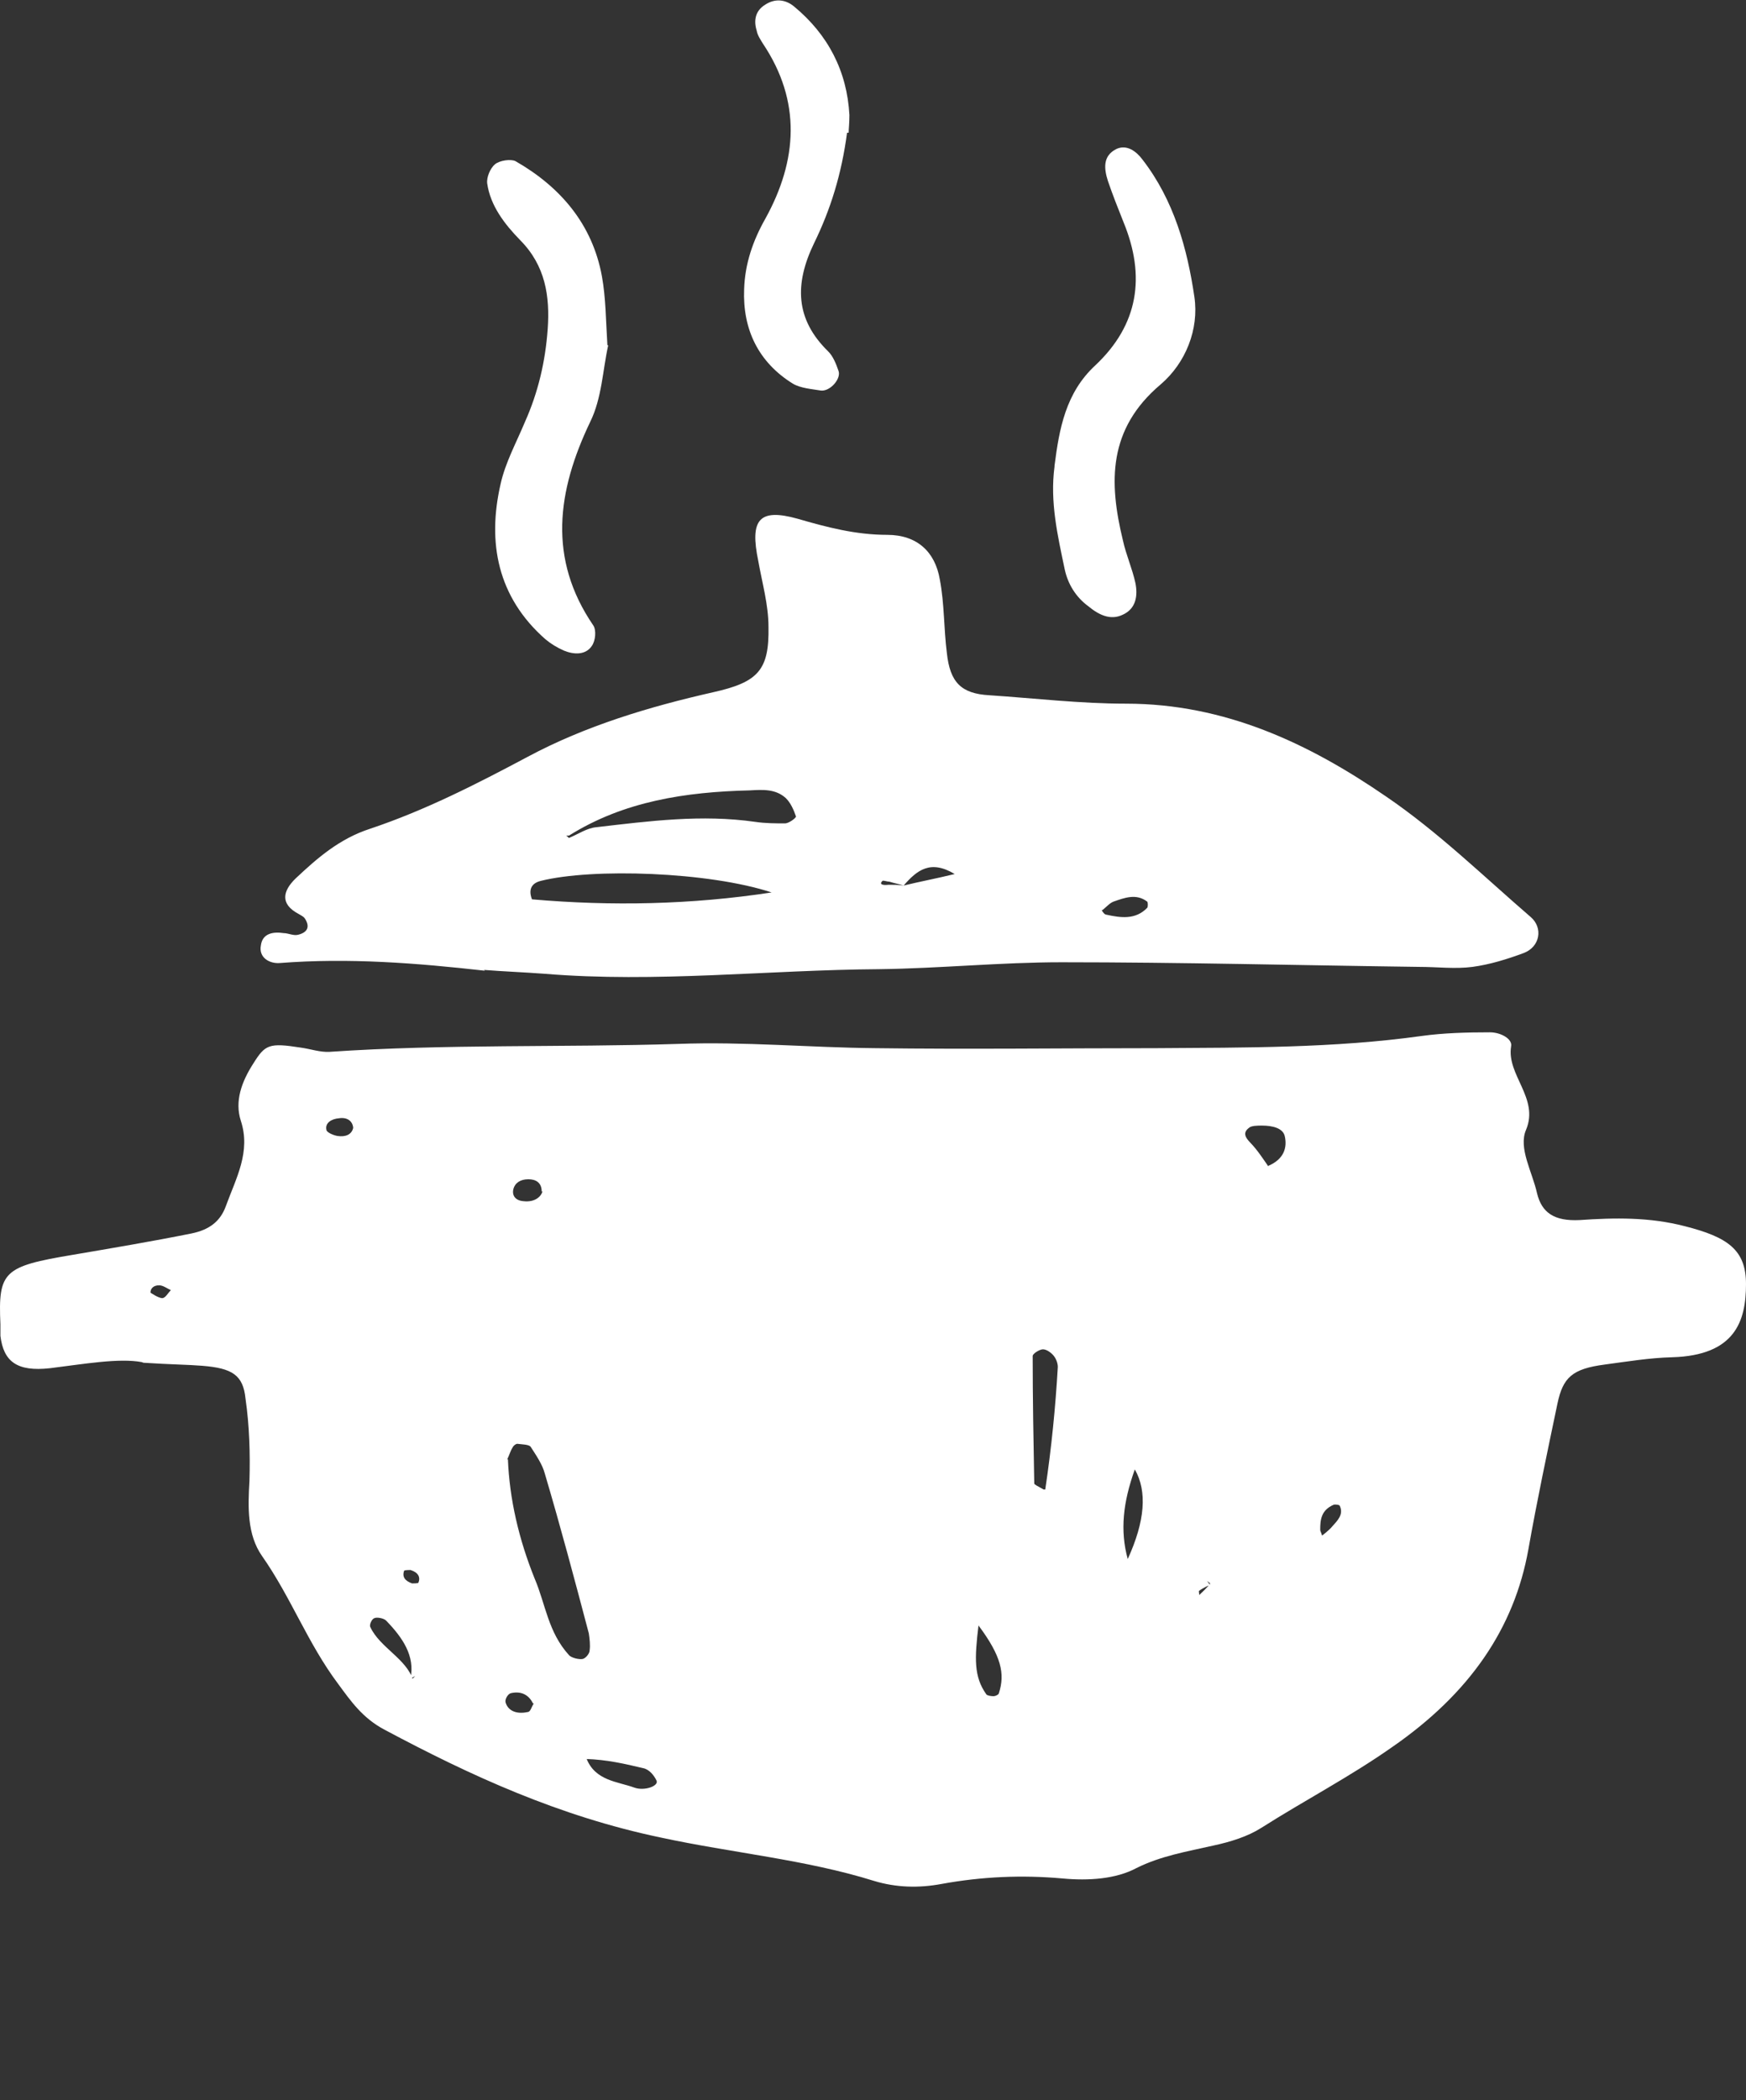
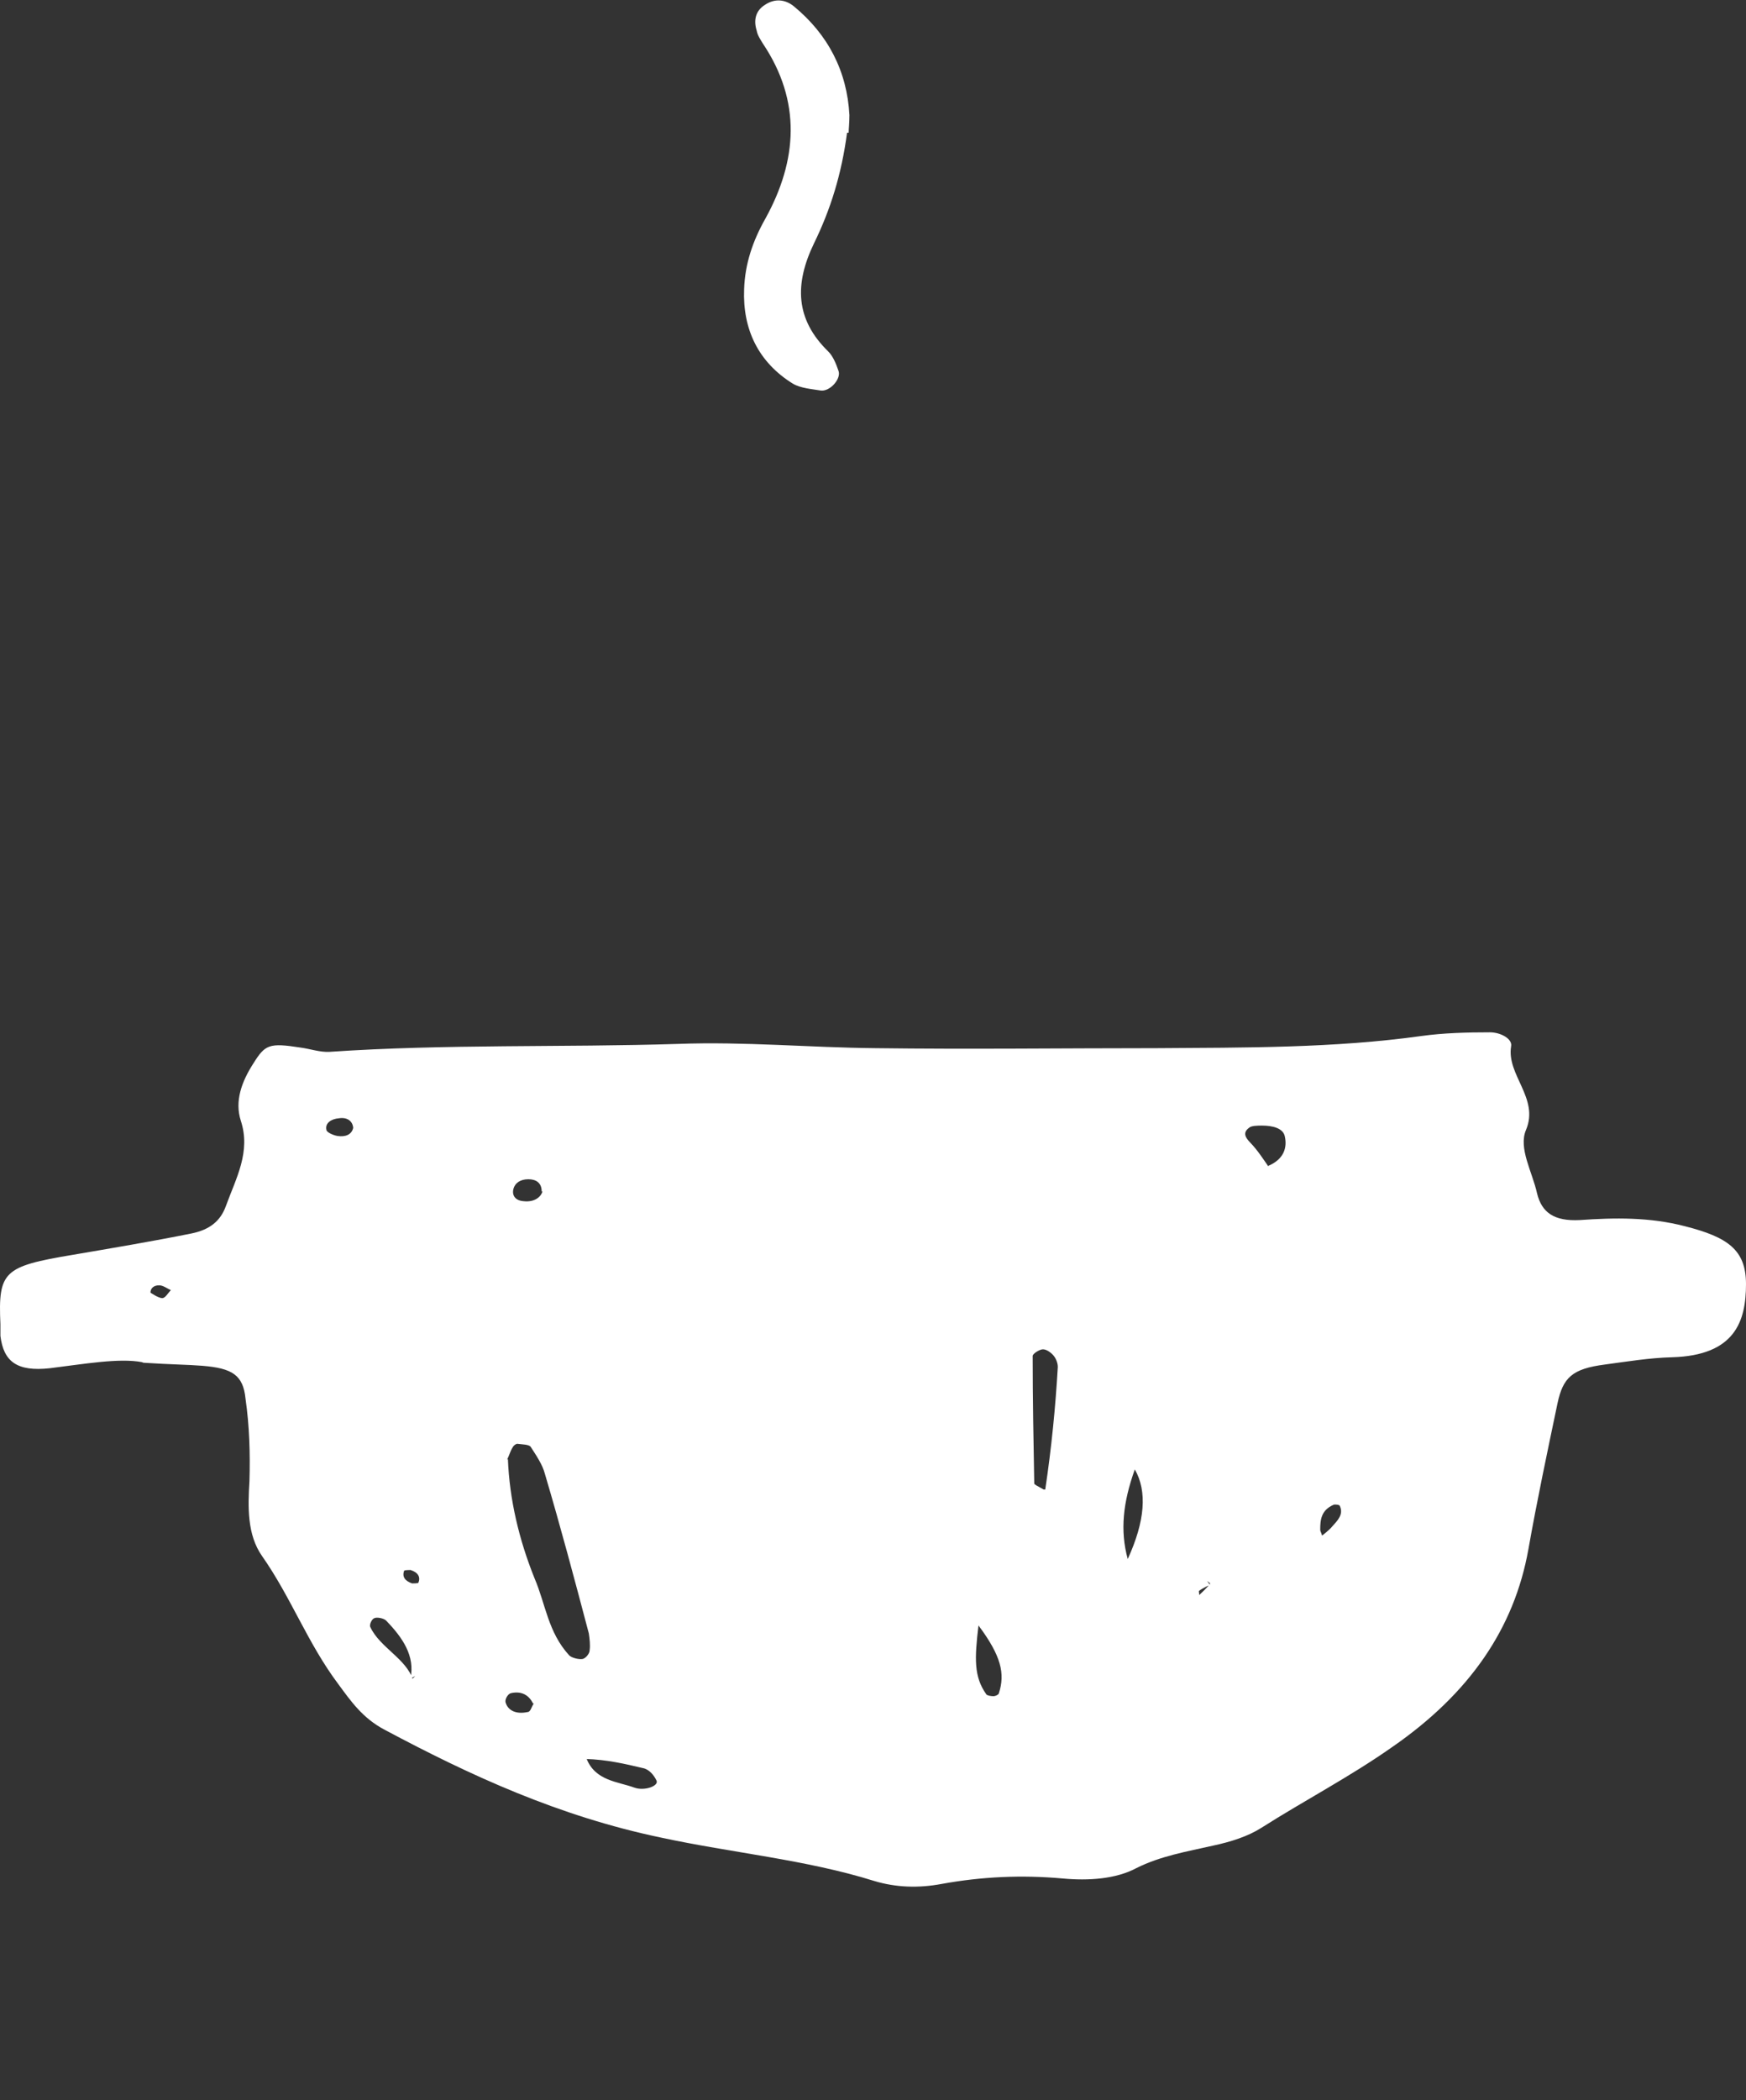
<svg xmlns="http://www.w3.org/2000/svg" width="79" height="95" viewBox="0 0 79 95" fill="none">
  <rect x="0" y="0" width="79" height="95" fill="#333333" stroke="none" />
  <path d="M6.417 61.613C5.386 61.42 3.822 61.696 2.258 61.889C0.765 62.054 0.161 61.586 0.019 60.428C0.019 60.262 0.019 60.069 0.019 59.904C-0.088 57.505 0.161 57.284 3.289 56.76C5.066 56.457 6.879 56.153 8.656 55.795C9.474 55.63 9.972 55.243 10.22 54.554C10.682 53.286 11.358 52.1 10.896 50.694C10.611 49.811 10.931 48.929 11.464 48.102C11.998 47.247 12.175 47.164 13.597 47.385C14.024 47.44 14.486 47.605 14.912 47.578C20.173 47.219 25.434 47.385 30.694 47.219C33.68 47.109 36.63 47.385 39.616 47.412C43.846 47.467 48.111 47.412 52.341 47.412C56.322 47.385 60.374 47.412 64.32 46.861C65.315 46.723 66.382 46.695 67.412 46.695C67.91 46.695 68.443 46.999 68.372 47.33C68.159 48.626 69.652 49.673 69.047 51.107C68.692 51.934 69.332 53.01 69.545 53.975C69.758 54.857 70.327 55.243 71.465 55.188C73.064 55.078 74.628 55.05 76.228 55.464C78.183 55.96 79 56.539 79 58.084C79 59.766 78.502 61.31 75.659 61.393C74.628 61.42 73.633 61.586 72.602 61.724C71.144 61.916 70.718 62.303 70.469 63.488C70.007 65.694 69.545 67.873 69.154 70.079C68.514 73.663 66.488 76.614 62.969 79.04C61.085 80.364 59.024 81.439 57.069 82.68C56.464 83.066 55.682 83.314 54.901 83.48C53.692 83.755 52.519 83.949 51.417 84.5C50.493 84.996 49.249 85.079 48.076 84.969C46.227 84.803 44.415 84.886 42.602 85.217C41.571 85.41 40.54 85.382 39.545 85.079C36.453 84.114 33.111 83.811 29.912 83.121C25.291 82.156 21.275 80.309 17.401 78.241C16.405 77.717 15.872 76.945 15.303 76.172C13.917 74.325 13.171 72.257 11.855 70.382C11.18 69.417 11.216 68.176 11.287 66.99C11.322 65.749 11.287 64.508 11.109 63.268C11.002 62.192 10.505 61.889 9.154 61.779C8.479 61.724 7.768 61.724 6.488 61.641L6.417 61.613ZM54.758 71.678C54.758 71.678 54.403 71.843 54.261 71.954C54.225 71.954 54.261 72.064 54.261 72.147C54.438 71.981 54.616 71.816 54.758 71.623L54.616 71.512L54.758 71.706V71.678ZM18.645 75.952L18.787 75.814L18.573 75.924C18.787 74.904 18.218 74.077 17.471 73.305C17.365 73.195 17.045 73.139 16.938 73.195C16.832 73.222 16.69 73.498 16.761 73.608C17.187 74.518 18.396 75.042 18.68 75.98L18.645 75.952ZM22.981 65.998C23.052 67.817 23.479 69.637 24.19 71.402C24.687 72.56 24.794 73.829 25.753 74.876C25.86 74.987 26.18 75.07 26.358 75.042C26.5 75.014 26.678 74.794 26.678 74.656C26.713 74.408 26.678 74.132 26.642 73.884C26.002 71.457 25.363 69.058 24.652 66.659C24.545 66.246 24.261 65.832 24.012 65.446C23.941 65.336 23.621 65.336 23.408 65.308C23.337 65.308 23.23 65.391 23.194 65.474C23.088 65.639 23.052 65.805 22.945 66.025L22.981 65.998ZM47.294 67.376C47.578 65.474 47.756 63.654 47.862 61.834C47.862 61.668 47.791 61.475 47.685 61.337C47.578 61.2 47.365 61.034 47.187 61.034C47.045 61.034 46.725 61.227 46.725 61.337C46.725 63.268 46.761 65.198 46.796 67.1C46.796 67.156 46.938 67.211 47.223 67.376H47.294ZM51.026 70.52C51.808 68.81 51.915 67.459 51.346 66.466C50.813 67.955 50.671 69.224 51.026 70.52ZM57.389 52.734C58.099 52.431 58.242 51.907 58.135 51.411C58.064 51.025 57.566 50.914 57.104 50.914C56.891 50.914 56.607 50.914 56.5 51.025C56.216 51.245 56.358 51.466 56.571 51.686C56.891 52.017 57.14 52.403 57.389 52.762V52.734ZM44.273 73.525C44.095 75.014 44.059 75.842 44.628 76.641C44.663 76.696 44.841 76.724 44.948 76.724C45.054 76.724 45.197 76.641 45.197 76.586C45.481 75.704 45.303 74.904 44.273 73.525ZM26.535 79.537C26.927 80.557 27.957 80.585 28.704 80.86C29.166 81.026 29.841 80.778 29.699 80.529C29.592 80.309 29.379 80.033 29.095 79.978C28.277 79.785 27.46 79.592 26.5 79.564L26.535 79.537ZM59.841 69.444C59.841 69.444 60.161 69.196 60.268 69.058C60.517 68.782 60.801 68.507 60.623 68.121C60.623 68.066 60.41 68.038 60.339 68.066C59.77 68.314 59.735 68.755 59.735 69.196C59.735 69.279 59.806 69.362 59.806 69.444H59.841ZM24.509 53.892C24.509 53.479 24.225 53.341 23.905 53.341C23.55 53.341 23.301 53.506 23.23 53.782C23.159 54.058 23.301 54.306 23.692 54.334C24.19 54.389 24.474 54.14 24.545 53.892H24.509ZM15.979 50.997C15.943 50.694 15.694 50.528 15.339 50.583C14.983 50.611 14.699 50.804 14.77 51.107C14.77 51.218 15.09 51.355 15.268 51.383C15.623 51.438 15.908 51.328 15.979 51.025V50.997ZM24.119 77.055C23.941 76.696 23.621 76.476 23.123 76.586C22.981 76.614 22.839 76.862 22.874 77C22.981 77.386 23.372 77.551 23.87 77.441C24.012 77.441 24.047 77.193 24.154 77.055H24.119ZM6.808 58.47C6.808 58.47 7.163 58.718 7.341 58.718C7.483 58.718 7.59 58.497 7.732 58.359C7.554 58.277 7.377 58.139 7.199 58.139C6.95 58.139 6.808 58.277 6.808 58.47ZM18.573 71.016C18.573 71.016 18.325 71.016 18.289 71.044C18.182 71.319 18.325 71.512 18.645 71.623C18.716 71.623 18.893 71.623 18.929 71.595C19.035 71.347 18.929 71.126 18.573 71.016Z" fill="white" />
-   <path d="M21.936 43.908C18.843 43.561 15.786 43.318 12.657 43.561C12.195 43.596 11.697 43.318 11.804 42.763C11.875 42.208 12.373 42.138 12.835 42.208C13.048 42.208 13.297 42.346 13.51 42.277C13.901 42.173 14.043 41.93 13.795 41.548C13.723 41.444 13.617 41.409 13.51 41.34C12.657 40.889 12.799 40.298 13.368 39.743C14.364 38.806 15.359 37.938 16.746 37.487C19.234 36.654 21.545 35.474 23.892 34.224C26.487 32.836 29.367 31.968 32.282 31.309C34.309 30.857 34.807 30.302 34.771 28.358C34.771 27.352 34.487 26.38 34.309 25.373C33.918 23.499 34.345 22.978 36.087 23.464C37.402 23.846 38.718 24.193 40.14 24.193C41.491 24.193 42.309 24.957 42.522 26.206C42.735 27.317 42.7 28.428 42.842 29.538C42.984 30.857 43.482 31.378 44.762 31.448C46.824 31.586 48.886 31.829 50.948 31.829C55.428 31.829 59.232 33.634 62.716 36.029C65.063 37.626 67.125 39.639 69.258 41.479C69.827 41.965 69.685 42.832 68.938 43.11C68.192 43.388 67.409 43.63 66.627 43.735C65.845 43.839 65.027 43.735 64.21 43.735C58.806 43.665 53.437 43.526 48.033 43.526C45.295 43.526 42.522 43.804 39.784 43.839C34.736 43.873 29.687 44.464 24.639 44.047C23.714 43.978 22.79 43.943 21.901 43.873L21.936 43.908ZM40.886 40.056C41.597 39.882 42.344 39.743 43.197 39.535C42.095 38.875 41.491 39.361 40.886 40.056C40.673 39.986 40.46 39.951 40.246 39.882C40.14 39.882 39.962 39.812 39.926 39.847C39.784 39.986 39.891 40.056 40.211 40.021C40.424 40.021 40.638 40.021 40.886 40.056ZM25.741 37.904C26.167 37.73 26.558 37.452 26.985 37.417C29.367 37.14 31.749 36.828 34.167 37.175C34.629 37.244 35.091 37.244 35.518 37.244C35.696 37.244 36.016 37.001 36.016 36.932C35.909 36.619 35.767 36.307 35.553 36.099C35.091 35.682 34.522 35.717 33.918 35.752C31.038 35.821 28.229 36.237 25.741 37.799C25.634 37.799 25.527 37.799 25.456 37.765C25.385 37.765 25.385 37.626 25.35 37.556C25.456 37.66 25.598 37.765 25.705 37.869L25.741 37.904ZM34.913 40.368C32.069 39.431 26.807 39.257 24.461 39.847C24.176 39.917 23.856 40.125 24.07 40.68C27.66 40.993 31.287 40.923 34.913 40.368ZM49.846 41.166C49.846 41.166 49.953 41.374 50.059 41.374C50.699 41.513 51.375 41.617 51.908 41.062C51.944 41.027 51.944 40.819 51.908 40.784C51.41 40.403 50.877 40.611 50.379 40.784C50.202 40.854 50.059 41.027 49.882 41.166H49.846Z" fill="white" />
-   <path d="M27.519 15.619C27.27 16.73 27.234 18.014 26.701 19.09C25.208 22.214 24.781 25.269 26.843 28.288C26.986 28.497 26.95 28.983 26.772 29.226C26.488 29.642 25.954 29.607 25.528 29.434C25.208 29.295 24.924 29.122 24.675 28.913C22.506 27.004 22.044 24.54 22.648 21.902C22.861 20.93 23.359 20.028 23.75 19.09C24.355 17.737 24.675 16.348 24.781 14.89C24.888 13.398 24.675 12.01 23.537 10.864C22.826 10.135 22.186 9.302 22.044 8.296C22.008 8.018 22.186 7.602 22.399 7.428C22.613 7.254 23.11 7.185 23.323 7.289C25.386 8.469 26.808 10.17 27.234 12.496C27.412 13.467 27.412 14.509 27.483 15.619H27.519Z" fill="white" />
-   <path d="M47.713 21.07C47.926 19.404 48.211 17.772 49.562 16.523C51.517 14.683 51.837 12.496 50.842 10.067C50.593 9.442 50.344 8.817 50.131 8.192C49.953 7.637 49.882 7.047 50.522 6.735C50.984 6.526 51.411 6.839 51.695 7.221C53.117 9.06 53.722 11.247 54.042 13.434C54.255 14.891 53.651 16.419 52.513 17.39C50.131 19.404 50.166 21.799 50.806 24.436C50.949 25.096 51.233 25.721 51.375 26.38C51.482 26.936 51.411 27.526 50.806 27.803C50.237 28.081 49.704 27.803 49.242 27.422C48.673 27.005 48.318 26.415 48.175 25.756C47.855 24.228 47.5 22.701 47.713 21.104V21.07Z" fill="white" />
  <path d="M38.326 6.004C38.078 7.879 37.58 9.475 36.833 11.002C35.944 12.842 35.98 14.439 37.473 15.896C37.687 16.105 37.829 16.452 37.935 16.764C38.078 17.111 37.58 17.701 37.153 17.667C36.727 17.597 36.229 17.563 35.873 17.354C34.309 16.383 33.598 14.89 33.669 13.085C33.705 11.94 34.06 10.898 34.629 9.892C36.087 7.254 36.264 4.581 34.522 1.978C34.416 1.804 34.273 1.596 34.238 1.388C34.096 0.937 34.167 0.485 34.629 0.208C35.056 -0.07 35.518 -0.035 35.909 0.277C37.473 1.561 38.326 3.228 38.433 5.206C38.433 5.553 38.398 5.865 38.398 6.004H38.326Z" fill="white" />
</svg>